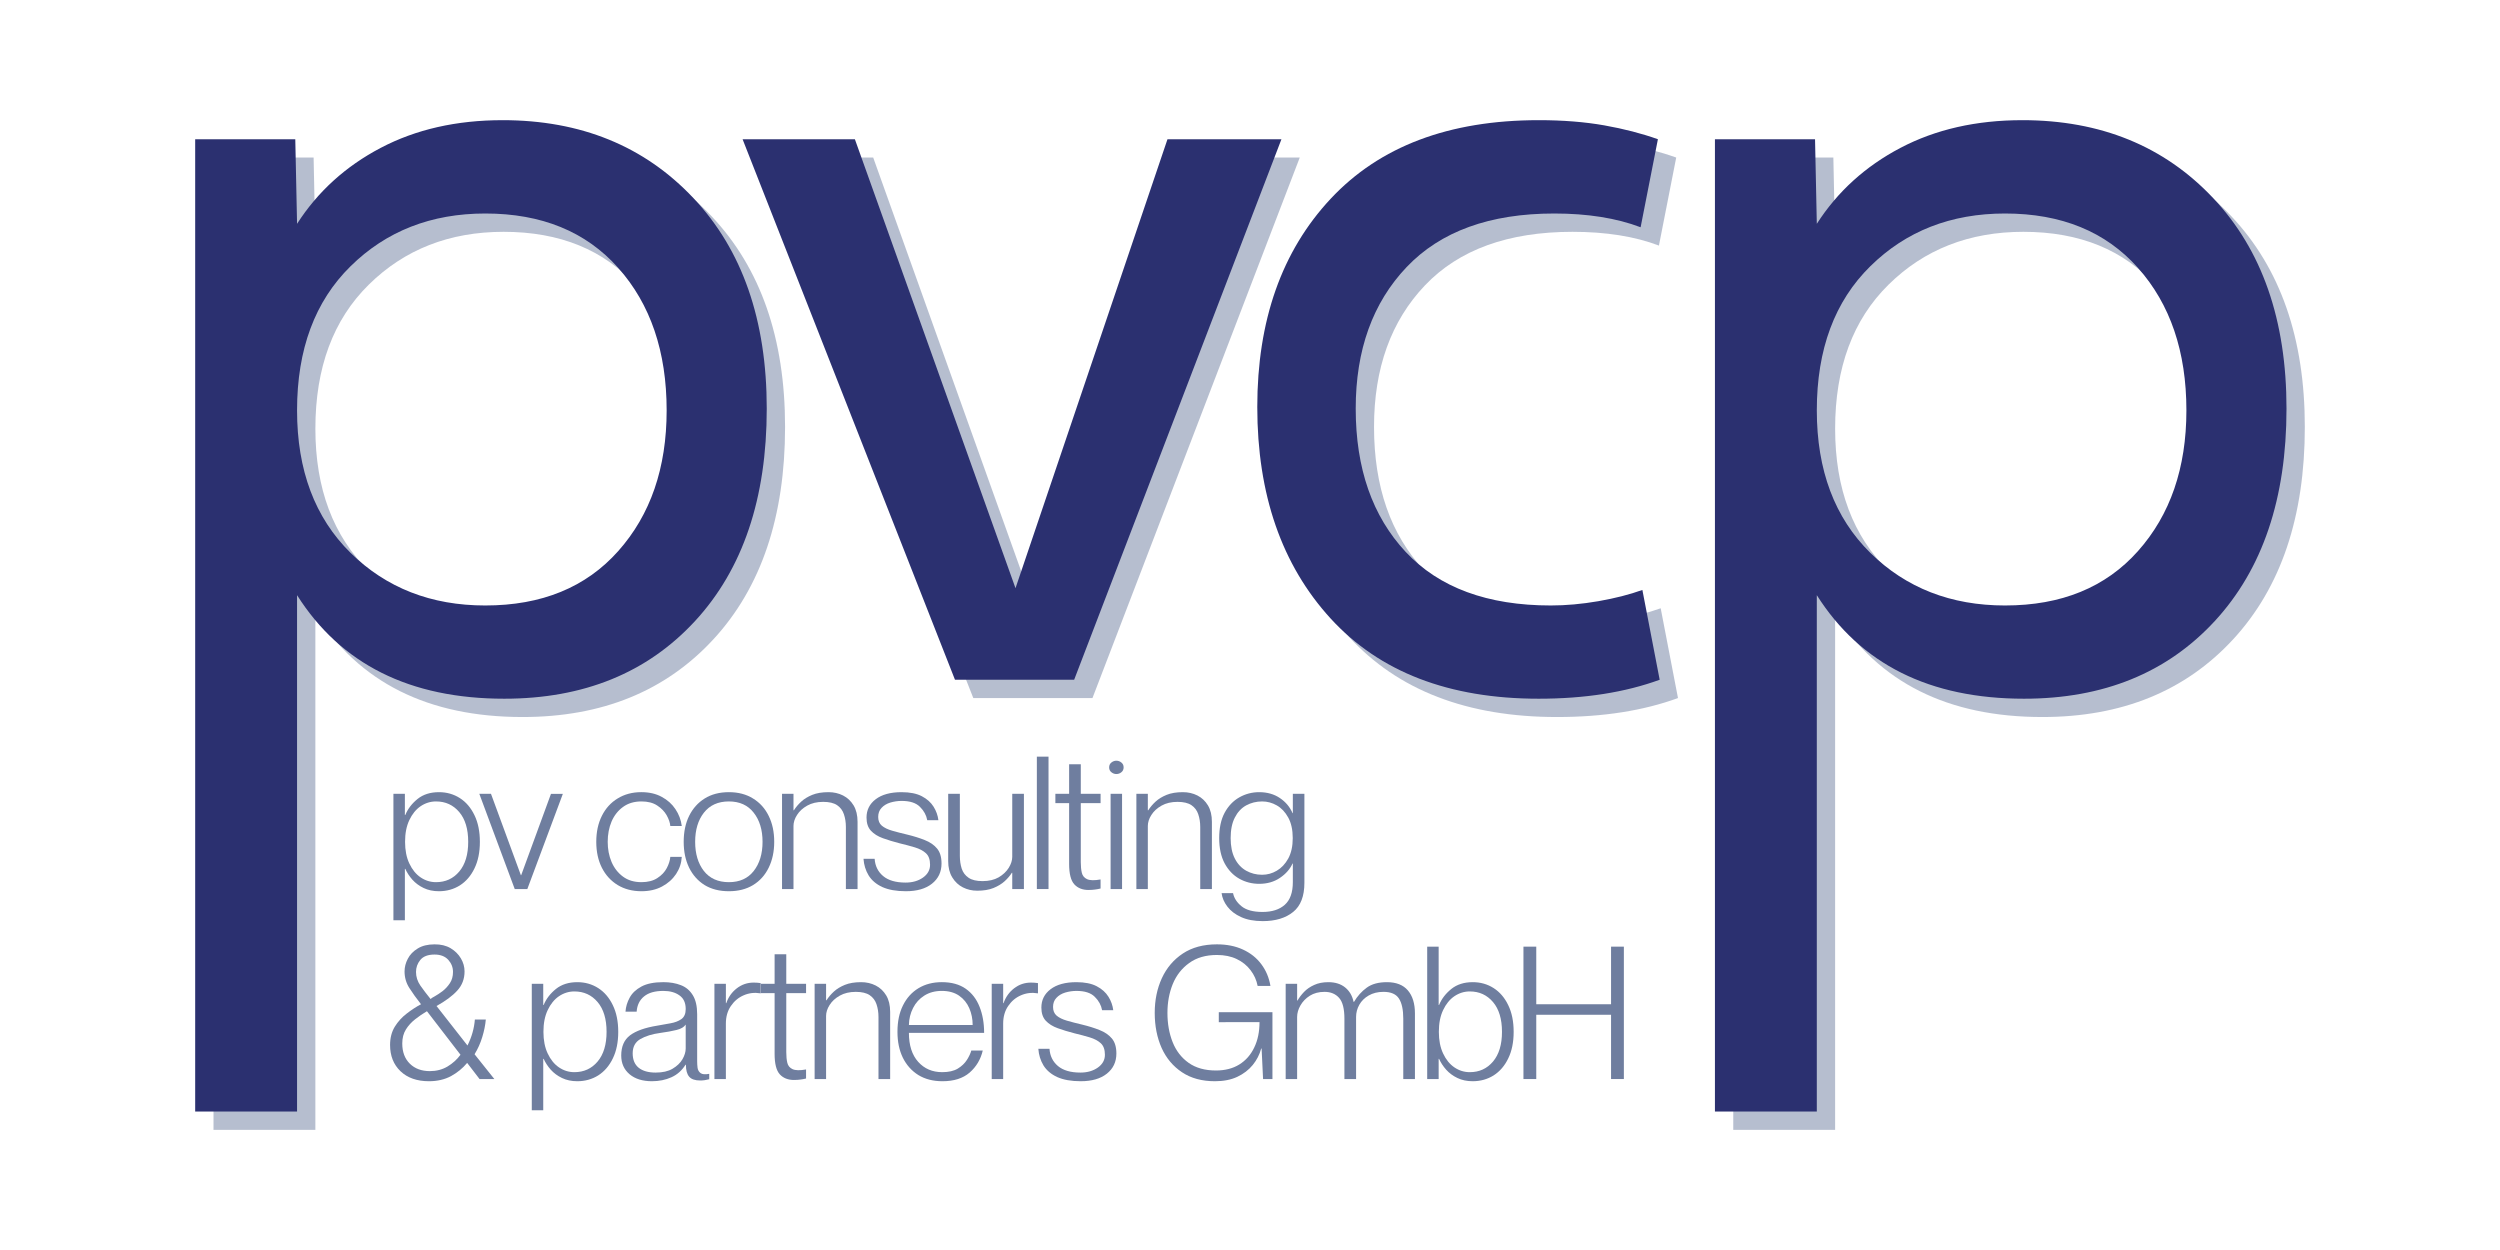
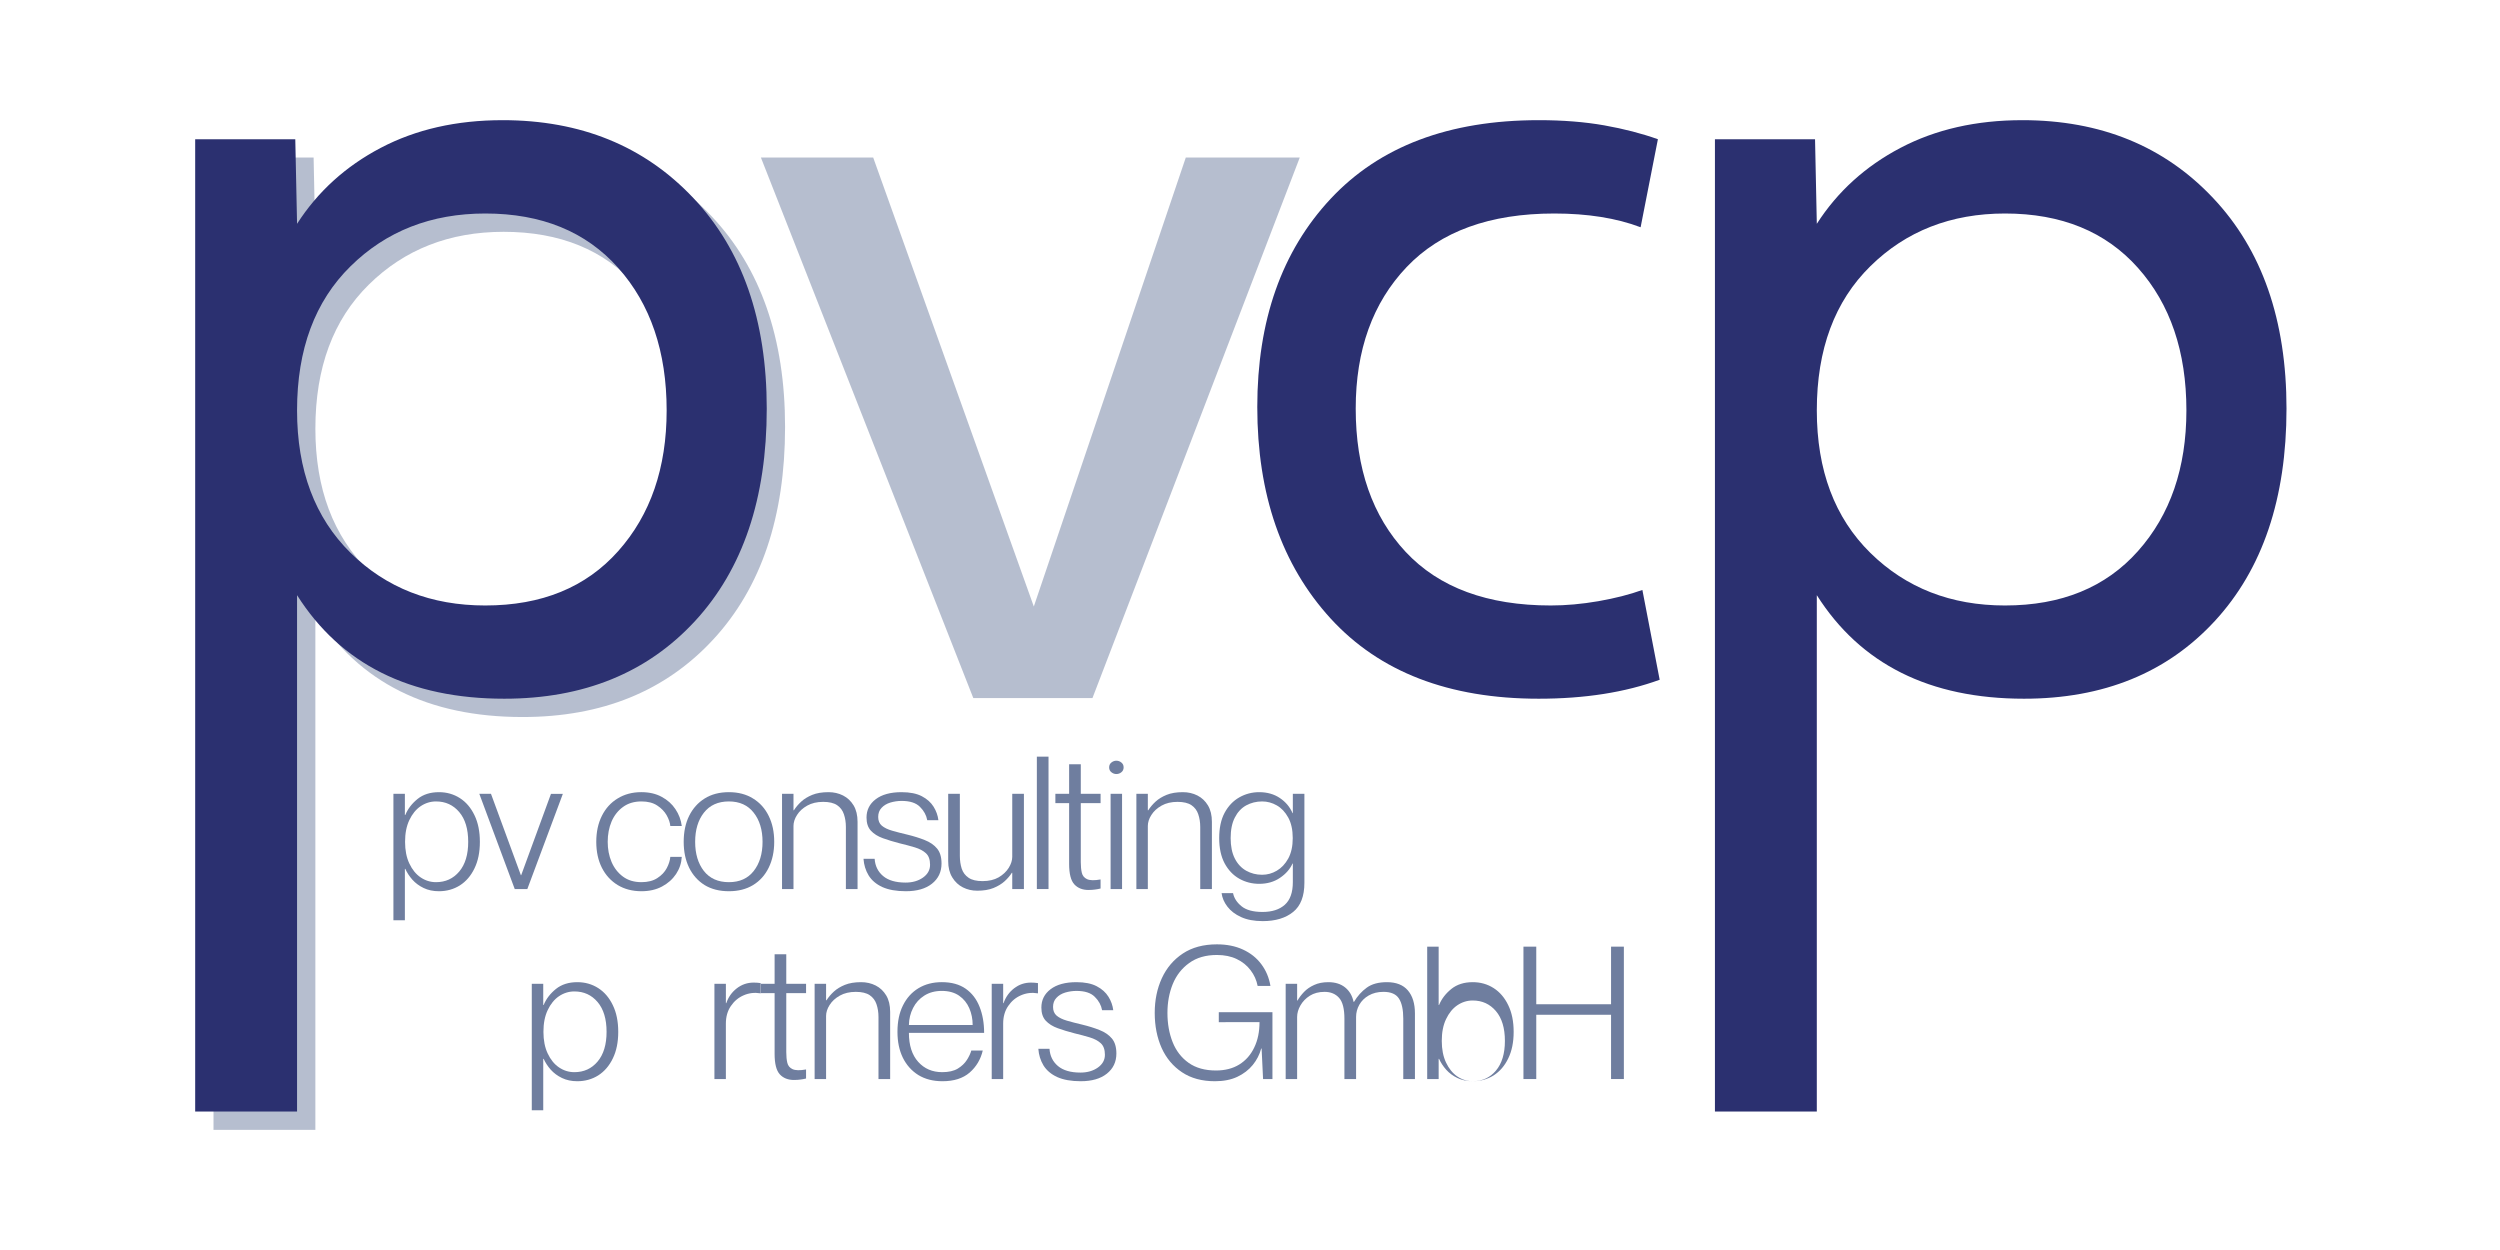
<svg xmlns="http://www.w3.org/2000/svg" xmlns:ns1="http://sodipodi.sourceforge.net/DTD/sodipodi-0.dtd" xmlns:ns2="http://www.inkscape.org/namespaces/inkscape" width="500" zoomAndPan="magnify" viewBox="0 0 375 187.5" height="250" preserveAspectRatio="xMidYMid" version="1.0" id="svg298" ns1:docname="Logo Weiß - 250x500.svg" ns2:version="1.2.2 (732a01da63, 2022-12-09)" ns2:export-filename="Logo Weiß - 250x500.png" ns2:export-xdpi="96" ns2:export-ydpi="96">
  <ns1:namedview id="namedview300" pagecolor="#ffffff" bordercolor="#000000" borderopacity="0.25" ns2:showpageshadow="2" ns2:pageopacity="0.0" ns2:pagecheckerboard="0" ns2:deskcolor="#d1d1d1" showgrid="false" ns2:zoom="2.106" ns2:cx="241.69041" ns2:cy="238.60399" ns2:window-width="1278" ns2:window-height="1360" ns2:window-x="1273" ns2:window-y="0" ns2:window-maximized="0" ns2:current-layer="svg298" />
  <defs id="defs4">
    <g id="g2" />
  </defs>
  <g fill="#6f7e9f" fill-opacity="1" id="g94">
    <g transform="translate(88.494,224.561)" id="g92">
      <g id="g90" />
    </g>
  </g>
  <g fill="#6f7e9f" fill-opacity="1" id="g180">
    <g transform="translate(201.023,224.561)" id="g178">
      <g id="g176" />
    </g>
  </g>
  <g fill="#6f7e9f" fill-opacity="1" id="g194">
    <g transform="translate(78.103,253.061)" id="g192">
      <g id="g190" />
    </g>
  </g>
  <g fill="#6f7e9f" fill-opacity="1" id="g264">
    <g transform="translate(172.015,253.061)" id="g262">
      <g id="g260" />
    </g>
  </g>
  <g id="g850" transform="translate(-4.839,6.295)">
    <g id="g715">
      <g fill="#6f7e9f" fill-opacity="0.502" id="g16" transform="translate(0,-97.5)">
        <g transform="translate(21.833,195.915)" id="g14">
          <g id="g12">
            <path d="m 61.141,-83.938 c 11.738,0 21.273,3.891 28.609,11.672 7.344,7.773 11.016,18.305 11.016,31.594 0,13.469 -3.586,24.09 -10.75,31.859 C 82.848,-1.039 73.305,2.844 61.391,2.844 47.234,2.844 36.875,-2.332 30.312,-12.688 V 64.766 H 15.031 v -145.844 h 15.016 l 0.266,12.688 c 3.102,-4.832 7.285,-8.629 12.547,-11.391 5.27,-2.77 11.363,-4.156 18.281,-4.156 z m -2.594,72.797 c 8.457,0 15.102,-2.719 19.938,-8.156 4.844,-5.438 7.266,-12.473 7.266,-21.109 0,-8.812 -2.422,-15.938 -7.266,-21.375 -4.836,-5.438 -11.48,-8.156 -19.938,-8.156 -8.117,0 -14.852,2.637 -20.203,7.906 -5.355,5.262 -8.031,12.469 -8.031,21.625 0,8.98 2.676,16.105 8.031,21.375 5.352,5.262 12.086,7.891 20.203,7.891 z m 0,0" id="path10" />
          </g>
        </g>
      </g>
      <g fill="#6f7e9f" fill-opacity="0.502" id="g24" transform="translate(0,-97.5)">
        <g transform="translate(115.35,195.915)" id="g22">
          <g id="g20">
            <path d="m 44.562,-13.734 22.797,-67.344 h 17.094 L 53.359,0 h -17.875 L 3.625,-81.078 h 16.844 z m 0,0" id="path18" />
          </g>
        </g>
      </g>
      <g fill="#6f7e9f" fill-opacity="0.502" id="g32" transform="translate(0,-97.5)">
        <g transform="translate(189.178,195.915)" id="g30">
          <g id="g28">
-             <path d="M 49.219,2.844 C 35.75,2.844 25.344,-1.164 18,-9.188 10.664,-17.219 7,-27.797 7,-40.922 c 0,-12.957 3.664,-23.363 11,-31.219 7.344,-7.863 17.75,-11.797 31.219,-11.797 3.625,0 6.906,0.262 9.844,0.781 2.938,0.523 5.613,1.215 8.031,2.078 L 64.5,-67.875 c -3.625,-1.375 -7.945,-2.062 -12.953,-2.062 -9.668,0 -17.047,2.68 -22.141,8.031 -5.094,5.355 -7.641,12.434 -7.641,21.234 0,8.98 2.5,16.148 7.5,21.5 5.008,5.355 12.266,8.031 21.766,8.031 2.25,0 4.625,-0.211 7.125,-0.641 2.5,-0.438 4.703,-1 6.609,-1.688 L 67.359,0 C 62.172,1.895 56.125,2.844 49.219,2.844 Z m 0,0" id="path26" />
-           </g>
+             </g>
        </g>
      </g>
      <g fill="#6f7e9f" fill-opacity="0.502" id="g40" transform="translate(0,-97.5)">
        <g transform="translate(249.796,195.915)" id="g38">
          <g id="g36">
-             <path d="m 61.141,-83.938 c 11.738,0 21.273,3.891 28.609,11.672 7.344,7.773 11.016,18.305 11.016,31.594 0,13.469 -3.586,24.09 -10.75,31.859 C 82.848,-1.039 73.305,2.844 61.391,2.844 47.234,2.844 36.875,-2.332 30.312,-12.688 V 64.766 H 15.031 v -145.844 h 15.016 l 0.266,12.688 c 3.102,-4.832 7.285,-8.629 12.547,-11.391 5.27,-2.77 11.363,-4.156 18.281,-4.156 z m -2.594,72.797 c 8.457,0 15.102,-2.719 19.938,-8.156 4.844,-5.438 7.266,-12.473 7.266,-21.109 0,-8.812 -2.422,-15.938 -7.266,-21.375 -4.836,-5.438 -11.48,-8.156 -19.938,-8.156 -8.117,0 -14.852,2.637 -20.203,7.906 -5.355,5.262 -8.031,12.469 -8.031,21.625 0,8.98 2.676,16.105 8.031,21.375 5.352,5.262 12.086,7.891 20.203,7.891 z m 0,0" id="path34" />
-           </g>
+             </g>
        </g>
      </g>
      <g fill="#2b3070" fill-opacity="1" id="g48" transform="translate(0,-97.5)">
        <g transform="translate(19.085,193.168)" id="g46">
          <g id="g44">
            <path d="m 61.141,-83.938 c 11.738,0 21.273,3.891 28.609,11.672 7.344,7.773 11.016,18.305 11.016,31.594 0,13.469 -3.586,24.09 -10.75,31.859 C 82.848,-1.039 73.305,2.844 61.391,2.844 47.234,2.844 36.875,-2.332 30.312,-12.688 V 64.766 H 15.031 v -145.844 h 15.016 l 0.266,12.688 c 3.102,-4.832 7.285,-8.629 12.547,-11.391 5.27,-2.77 11.363,-4.156 18.281,-4.156 z m -2.594,72.797 c 8.457,0 15.102,-2.719 19.938,-8.156 4.844,-5.438 7.266,-12.473 7.266,-21.109 0,-8.812 -2.422,-15.938 -7.266,-21.375 -4.836,-5.438 -11.48,-8.156 -19.938,-8.156 -8.117,0 -14.852,2.637 -20.203,7.906 -5.355,5.262 -8.031,12.469 -8.031,21.625 0,8.98 2.676,16.105 8.031,21.375 5.352,5.262 12.086,7.891 20.203,7.891 z m 0,0" id="path42" />
          </g>
        </g>
      </g>
      <g fill="#2b3070" fill-opacity="1" id="g56" transform="translate(0,-97.5)">
        <g transform="translate(112.602,193.168)" id="g54">
          <g id="g52">
-             <path d="m 44.562,-13.734 22.797,-67.344 h 17.094 L 53.359,0 h -17.875 L 3.625,-81.078 h 16.844 z m 0,0" id="path50" />
-           </g>
+             </g>
        </g>
      </g>
      <g fill="#2b3070" fill-opacity="1" id="g64" transform="translate(0,-97.5)">
        <g transform="translate(186.431,193.168)" id="g62">
          <g id="g60">
            <path d="M 49.219,2.844 C 35.75,2.844 25.344,-1.164 18,-9.188 10.664,-17.219 7,-27.797 7,-40.922 c 0,-12.957 3.664,-23.363 11,-31.219 7.344,-7.863 17.75,-11.797 31.219,-11.797 3.625,0 6.906,0.262 9.844,0.781 2.938,0.523 5.613,1.215 8.031,2.078 L 64.5,-67.875 c -3.625,-1.375 -7.945,-2.062 -12.953,-2.062 -9.668,0 -17.047,2.68 -22.141,8.031 -5.094,5.355 -7.641,12.434 -7.641,21.234 0,8.98 2.5,16.148 7.5,21.5 5.008,5.355 12.266,8.031 21.766,8.031 2.25,0 4.625,-0.211 7.125,-0.641 2.5,-0.438 4.703,-1 6.609,-1.688 L 67.359,0 C 62.172,1.895 56.125,2.844 49.219,2.844 Z m 0,0" id="path58" />
          </g>
        </g>
      </g>
      <g fill="#2b3070" fill-opacity="1" id="g72" transform="translate(0,-97.5)">
        <g transform="translate(247.048,193.168)" id="g70">
          <g id="g68">
            <path d="m 61.141,-83.938 c 11.738,0 21.273,3.891 28.609,11.672 7.344,7.773 11.016,18.305 11.016,31.594 0,13.469 -3.586,24.09 -10.75,31.859 C 82.848,-1.039 73.305,2.844 61.391,2.844 47.234,2.844 36.875,-2.332 30.312,-12.688 V 64.766 H 15.031 v -145.844 h 15.016 l 0.266,12.688 c 3.102,-4.832 7.285,-8.629 12.547,-11.391 5.27,-2.77 11.363,-4.156 18.281,-4.156 z m -2.594,72.797 c 8.457,0 15.102,-2.719 19.938,-8.156 4.844,-5.438 7.266,-12.473 7.266,-21.109 0,-8.812 -2.422,-15.938 -7.266,-21.375 -4.836,-5.438 -11.48,-8.156 -19.938,-8.156 -8.117,0 -14.852,2.637 -20.203,7.906 -5.355,5.262 -8.031,12.469 -8.031,21.625 0,8.98 2.676,16.105 8.031,21.375 5.352,5.262 12.086,7.891 20.203,7.891 z m 0,0" id="path66" />
          </g>
        </g>
      </g>
      <g fill="#6f7e9f" fill-opacity="1" id="g80" transform="translate(0,-97.5)">
        <g transform="translate(62.46,224.561)" id="g78">
          <g id="g76">
            <path d="m 1.391,4.688 v -18.969 h 1.719 v 3.172 h 0.062 c 0.383,-0.926 1,-1.727 1.844,-2.406 0.844,-0.676 1.91,-1.016 3.203,-1.016 1.164,0 2.211,0.297 3.141,0.891 0.926,0.594 1.656,1.449 2.188,2.562 0.539,1.105 0.812,2.438 0.812,4 0,1.555 -0.273,2.883 -0.812,3.984 -0.531,1.105 -1.262,1.953 -2.188,2.547 -0.93,0.582 -1.977,0.875 -3.141,0.875 -0.867,0 -1.633,-0.164 -2.297,-0.484 -0.668,-0.32 -1.23,-0.738 -1.688,-1.25 -0.449,-0.508 -0.805,-1.051 -1.062,-1.625 h -0.062 V 4.688 Z M 7.781,-1.031 c 1.426,0 2.586,-0.531 3.484,-1.594 0.895,-1.062 1.344,-2.547 1.344,-4.453 0,-1.926 -0.449,-3.414 -1.344,-4.469 -0.898,-1.062 -2.059,-1.594 -3.484,-1.594 -0.836,0 -1.605,0.242 -2.312,0.719 -0.699,0.48 -1.262,1.172 -1.688,2.078 -0.43,0.898 -0.641,1.984 -0.641,3.266 0,1.262 0.211,2.344 0.641,3.25 0.426,0.906 0.988,1.602 1.688,2.078 0.707,0.48 1.477,0.719 2.312,0.719 z m 0,0" id="path74" />
          </g>
        </g>
      </g>
      <g fill="#6f7e9f" fill-opacity="1" id="g88" transform="translate(0,-97.5)">
        <g transform="translate(76.658,224.561)" id="g86">
          <g id="g84">
            <path d="m 5.391,0 -5.312,-14.281 h 1.75 L 6.312,-2.078 h 0.047 l 4.469,-12.203 h 1.781 L 7.281,0 Z m 0,0" id="path82" />
          </g>
        </g>
      </g>
      <g fill="#6f7e9f" fill-opacity="1" id="g102" transform="translate(0,-97.5)">
        <g transform="translate(93.607,224.561)" id="g100">
          <g id="g98">
            <path d="m 7.453,0.328 c -1.355,0 -2.543,-0.309 -3.562,-0.922 -1.023,-0.625 -1.812,-1.488 -2.375,-2.594 -0.562,-1.113 -0.844,-2.41 -0.844,-3.891 0,-1.488 0.281,-2.789 0.844,-3.906 0.562,-1.125 1.352,-1.992 2.375,-2.609 1.02,-0.625 2.195,-0.938 3.531,-0.938 1.188,0 2.207,0.234 3.062,0.703 0.863,0.461 1.551,1.074 2.062,1.844 0.52,0.773 0.836,1.617 0.953,2.531 h -1.719 c -0.043,-0.5 -0.227,-1.035 -0.547,-1.609 -0.324,-0.57 -0.797,-1.062 -1.422,-1.469 -0.617,-0.406 -1.402,-0.609 -2.359,-0.609 -1.094,0 -2.016,0.277 -2.766,0.828 -0.75,0.543 -1.324,1.273 -1.719,2.188 -0.387,0.918 -0.578,1.934 -0.578,3.047 0,1.094 0.191,2.102 0.578,3.016 0.395,0.918 0.969,1.652 1.719,2.203 0.75,0.555 1.672,0.828 2.766,0.828 0.957,0 1.75,-0.203 2.375,-0.609 0.633,-0.406 1.109,-0.906 1.422,-1.5 0.312,-0.594 0.488,-1.156 0.531,-1.688 H 13.5 C 13.445,-3.891 13.16,-3.031 12.641,-2.25 12.117,-1.469 11.414,-0.844 10.531,-0.375 9.645,0.094 8.617,0.328 7.453,0.328 Z m 0,0" id="path96" />
          </g>
        </g>
      </g>
      <g fill="#6f7e9f" fill-opacity="1" id="g110" transform="translate(0,-97.5)">
        <g transform="translate(106.721,224.561)" id="g108">
          <g id="g106">
            <path d="m 7.453,0.328 c -1.418,0 -2.633,-0.309 -3.641,-0.922 -1,-0.625 -1.777,-1.492 -2.328,-2.609 -0.543,-1.125 -0.812,-2.414 -0.812,-3.875 0,-1.488 0.27,-2.785 0.812,-3.891 0.551,-1.113 1.328,-1.984 2.328,-2.609 1.008,-0.633 2.223,-0.953 3.641,-0.953 1.406,0 2.613,0.32 3.625,0.953 1.02,0.625 1.801,1.496 2.344,2.609 0.551,1.105 0.828,2.402 0.828,3.891 0,1.461 -0.277,2.75 -0.828,3.875 -0.543,1.117 -1.324,1.984 -2.344,2.609 -1.012,0.613 -2.219,0.922 -3.625,0.922 z m 0,-1.359 c 1.602,0 2.844,-0.555 3.719,-1.672 0.883,-1.125 1.328,-2.582 1.328,-4.375 0,-1.801 -0.445,-3.258 -1.328,-4.375 -0.875,-1.125 -2.117,-1.688 -3.719,-1.688 -1.617,0 -2.867,0.562 -3.75,1.688 -0.875,1.117 -1.312,2.574 -1.312,4.375 0,1.793 0.438,3.25 1.312,4.375 0.883,1.117 2.133,1.672 3.75,1.672 z m 0,0" id="path104" />
          </g>
        </g>
      </g>
      <g fill="#6f7e9f" fill-opacity="1" id="g118" transform="translate(0,-97.5)">
        <g transform="translate(120.752,224.561)" id="g116">
          <g id="g114">
            <path d="m 1.391,0 v -14.281 h 1.719 v 2.469 h 0.062 c 0.289,-0.457 0.656,-0.891 1.094,-1.297 0.438,-0.406 0.988,-0.742 1.656,-1.016 0.664,-0.27 1.477,-0.406 2.438,-0.406 0.801,0 1.531,0.168 2.188,0.5 0.656,0.336 1.18,0.828 1.578,1.484 0.395,0.656 0.594,1.48 0.594,2.469 V 0 h -1.75 v -9.312 c 0,-0.695 -0.102,-1.332 -0.297,-1.906 -0.188,-0.57 -0.527,-1.023 -1.016,-1.359 -0.492,-0.332 -1.188,-0.5 -2.094,-0.5 -0.93,0 -1.727,0.188 -2.391,0.562 -0.668,0.375 -1.18,0.844 -1.531,1.406 -0.355,0.555 -0.531,1.105 -0.531,1.656 V 0 Z m 0,0" id="path112" />
          </g>
        </g>
      </g>
      <g fill="#6f7e9f" fill-opacity="1" id="g126" transform="translate(0,-97.5)">
        <g transform="translate(133.895,224.561)" id="g124">
          <g id="g122">
            <path d="m 6.828,0.328 c -1.43,0 -2.605,-0.211 -3.531,-0.625 -0.918,-0.426 -1.605,-1.008 -2.062,-1.75 C 0.785,-2.797 0.531,-3.625 0.469,-4.531 h 1.672 c 0.07,1.062 0.492,1.922 1.266,2.578 0.781,0.656 1.906,0.984 3.375,0.984 1.031,0 1.898,-0.25 2.609,-0.75 0.707,-0.5 1.062,-1.141 1.062,-1.922 0,-0.781 -0.211,-1.359 -0.625,-1.734 C 9.422,-5.75 8.867,-6.039 8.172,-6.25 7.484,-6.457 6.723,-6.66 5.891,-6.859 4.961,-7.098 4.125,-7.352 3.375,-7.625 2.625,-7.895 2.023,-8.27 1.578,-8.75 c -0.438,-0.477 -0.656,-1.133 -0.656,-1.969 0,-1.133 0.457,-2.051 1.375,-2.75 0.926,-0.707 2.219,-1.062 3.875,-1.062 1.258,0 2.273,0.203 3.047,0.609 0.781,0.406 1.367,0.934 1.766,1.578 0.395,0.637 0.633,1.309 0.719,2.016 H 10.031 c -0.137,-0.75 -0.5,-1.414 -1.094,-2 -0.586,-0.594 -1.5,-0.891 -2.75,-0.891 -0.586,0 -1.152,0.086 -1.703,0.25 -0.543,0.168 -0.98,0.434 -1.312,0.797 -0.336,0.355 -0.5,0.809 -0.5,1.359 0,0.562 0.18,1 0.547,1.312 0.375,0.312 0.891,0.562 1.547,0.75 0.656,0.188 1.398,0.383 2.234,0.578 1,0.242 1.883,0.516 2.656,0.828 0.781,0.305 1.395,0.727 1.844,1.266 0.445,0.531 0.672,1.281 0.672,2.25 0,1.262 -0.48,2.273 -1.438,3.031 -0.949,0.75 -2.25,1.125 -3.906,1.125 z m 0,0" id="path120" />
          </g>
        </g>
      </g>
      <g fill="#6f7e9f" fill-opacity="1" id="g134" transform="translate(0,-97.5)">
        <g transform="translate(145.786,224.561)" id="g132">
          <g id="g130">
            <path d="m 5.641,0.25 c -0.781,0 -1.5,-0.168 -2.156,-0.5 -0.656,-0.332 -1.188,-0.832 -1.594,-1.5 C 1.484,-2.414 1.281,-3.227 1.281,-4.188 v -10.094 h 1.75 v 9.312 c 0,0.699 0.094,1.34 0.281,1.922 0.195,0.574 0.539,1.027 1.031,1.359 0.488,0.336 1.188,0.5 2.094,0.5 0.945,0 1.75,-0.188 2.406,-0.562 0.656,-0.383 1.16,-0.859 1.516,-1.422 0.352,-0.57 0.531,-1.125 0.531,-1.656 v -9.453 h 1.75 V 0 h -1.75 v -2.438 h -0.062 C 10.555,-2 10.195,-1.578 9.75,-1.172 9.301,-0.766 8.742,-0.426 8.078,-0.156 7.41,0.113 6.598,0.25 5.641,0.25 Z m 0,0" id="path128" />
          </g>
        </g>
      </g>
      <g fill="#6f7e9f" fill-opacity="1" id="g142" transform="translate(0,-97.5)">
        <g transform="translate(158.929,224.561)" id="g140">
          <g id="g138">
            <path d="m 1.438,0 v -19.859 h 1.75 V 0 Z m 0,0" id="path136" />
          </g>
        </g>
      </g>
      <g fill="#6f7e9f" fill-opacity="1" id="g150" transform="translate(0,-97.5)">
        <g transform="translate(162.707,224.561)" id="g148">
          <g id="g146">
            <path d="m 5.422,0.141 c -0.906,0 -1.621,-0.281 -2.141,-0.844 C 2.758,-1.273 2.5,-2.301 2.5,-3.781 v -9.109 H 0.438 V -14.281 H 2.5 v -4.438 h 1.75 v 4.438 h 2.969 v 1.391 H 4.25 v 8.859 c 0,0.617 0.051,1.148 0.156,1.594 0.102,0.438 0.363,0.758 0.781,0.953 0.426,0.199 1.102,0.215 2.031,0.047 v 1.359 c -0.293,0.074 -0.574,0.125 -0.844,0.156 -0.273,0.039 -0.59,0.062 -0.953,0.062 z m 0,0" id="path144" />
          </g>
        </g>
      </g>
      <g fill="#6f7e9f" fill-opacity="1" id="g158" transform="translate(0,-97.5)">
        <g transform="translate(169.82,224.561)" id="g156">
          <g id="g154">
            <path d="m 2.469,-17.25 c -0.262,0 -0.508,-0.086 -0.734,-0.266 -0.23,-0.176 -0.344,-0.422 -0.344,-0.734 0,-0.312 0.113,-0.555 0.344,-0.734 C 1.961,-19.16 2.207,-19.25 2.469,-19.25 c 0.281,0 0.531,0.09 0.75,0.266 0.227,0.18 0.344,0.422 0.344,0.734 0,0.312 -0.117,0.559 -0.344,0.734 C 3,-17.336 2.75,-17.25 2.469,-17.25 Z M 1.609,0 v -14.281 h 1.719 V 0 Z m 0,0" id="path152" />
          </g>
        </g>
      </g>
      <g fill="#6f7e9f" fill-opacity="1" id="g166" transform="translate(0,-97.5)">
        <g transform="translate(173.904,224.561)" id="g164">
          <g id="g162">
            <path d="m 1.391,0 v -14.281 h 1.719 v 2.469 h 0.062 c 0.289,-0.457 0.656,-0.891 1.094,-1.297 0.438,-0.406 0.988,-0.742 1.656,-1.016 0.664,-0.27 1.477,-0.406 2.438,-0.406 0.801,0 1.531,0.168 2.188,0.5 0.656,0.336 1.18,0.828 1.578,1.484 0.395,0.656 0.594,1.48 0.594,2.469 V 0 h -1.75 v -9.312 c 0,-0.695 -0.102,-1.332 -0.297,-1.906 -0.188,-0.57 -0.527,-1.023 -1.016,-1.359 -0.492,-0.332 -1.188,-0.5 -2.094,-0.5 -0.93,0 -1.727,0.188 -2.391,0.562 -0.668,0.375 -1.18,0.844 -1.531,1.406 -0.355,0.555 -0.531,1.105 -0.531,1.656 V 0 Z m 0,0" id="path160" />
          </g>
        </g>
      </g>
      <g fill="#6f7e9f" fill-opacity="1" id="g174" transform="translate(0,-97.5)">
        <g transform="translate(187.046,224.561)" id="g172">
          <g id="g170">
            <path d="m 7.203,4.812 c -1.281,0 -2.367,-0.203 -3.25,-0.609 C 3.078,3.805 2.395,3.285 1.906,2.641 1.414,2.004 1.125,1.328 1.031,0.609 H 2.75 c 0.145,0.738 0.566,1.395 1.266,1.969 0.695,0.57 1.75,0.859 3.156,0.859 1.426,0 2.539,-0.359 3.344,-1.078 0.801,-0.719 1.203,-1.852 1.203,-3.391 v -2.797 h -0.047 c -0.375,0.844 -1.008,1.562 -1.891,2.156 -0.875,0.594 -1.914,0.891 -3.109,0.891 -1.074,0 -2.07,-0.254 -2.984,-0.766 -0.918,-0.52 -1.652,-1.289 -2.203,-2.312 -0.543,-1.02 -0.812,-2.281 -0.812,-3.781 0,-1.52 0.27,-2.785 0.812,-3.797 0.551,-1.02 1.285,-1.789 2.203,-2.312 0.914,-0.52 1.91,-0.781 2.984,-0.781 1.195,0 2.227,0.293 3.094,0.875 0.875,0.586 1.508,1.34 1.906,2.266 h 0.047 v -2.891 h 1.734 V -0.938 c 0,2.008 -0.562,3.469 -1.688,4.375 -1.125,0.914 -2.648,1.375 -4.562,1.375 z m -0.094,-6.953 c 0.781,0 1.516,-0.203 2.203,-0.609 0.695,-0.406 1.27,-1.016 1.719,-1.828 0.445,-0.82 0.672,-1.844 0.672,-3.062 0,-1.238 -0.227,-2.266 -0.672,-3.078 -0.449,-0.82 -1.023,-1.43 -1.719,-1.828 -0.688,-0.395 -1.422,-0.594 -2.203,-0.594 -0.867,0 -1.664,0.199 -2.391,0.594 -0.719,0.398 -1.289,1.008 -1.703,1.828 -0.418,0.812 -0.625,1.84 -0.625,3.078 0,1.219 0.207,2.242 0.625,3.062 C 3.43,-3.766 4,-3.156 4.719,-2.75 c 0.727,0.406 1.523,0.609 2.391,0.609 z m 0,0" id="path168" />
          </g>
        </g>
      </g>
      <g fill="#6f7e9f" fill-opacity="1" id="g188" transform="translate(0,-97.5)">
        <g transform="translate(62.46,253.061)" id="g186">
          <g id="g184">
-             <path d="m 6.719,0.328 c -1.793,0 -3.215,-0.5 -4.266,-1.5 -1.043,-1 -1.562,-2.312 -1.562,-3.938 0,-1.051 0.234,-1.961 0.703,-2.734 0.477,-0.77 1.07,-1.426 1.781,-1.969 0.707,-0.551 1.426,-1.02 2.156,-1.406 -0.688,-0.875 -1.273,-1.688 -1.75,-2.438 -0.48,-0.75 -0.719,-1.578 -0.719,-2.484 0,-0.645 0.16,-1.273 0.484,-1.891 0.32,-0.625 0.816,-1.141 1.484,-1.547 0.664,-0.414 1.508,-0.625 2.531,-0.625 0.938,-0.008 1.738,0.184 2.406,0.578 0.664,0.398 1.18,0.906 1.547,1.531 0.363,0.617 0.547,1.266 0.547,1.953 0,1.125 -0.367,2.086 -1.094,2.875 -0.719,0.793 -1.758,1.562 -3.109,2.312 L 12.5,-5.031 c 0.633,-1.258 1.004,-2.555 1.109,-3.891 H 15.25 c -0.074,0.836 -0.25,1.711 -0.531,2.625 -0.273,0.906 -0.656,1.766 -1.156,2.578 L 16.531,0 H 14.312 L 12.453,-2.422 C 11.785,-1.617 10.977,-0.957 10.031,-0.438 9.082,0.07 7.977,0.328 6.719,0.328 Z M 6.969,-12 c 0.07,-0.094 0.285,-0.234 0.641,-0.422 0.352,-0.195 0.738,-0.453 1.156,-0.766 0.414,-0.32 0.781,-0.719 1.094,-1.188 0.312,-0.469 0.469,-1.031 0.469,-1.688 0,-0.695 -0.242,-1.305 -0.719,-1.828 -0.48,-0.52 -1.164,-0.781 -2.047,-0.781 -0.992,0 -1.703,0.273 -2.141,0.812 -0.43,0.531 -0.641,1.133 -0.641,1.797 0,0.73 0.219,1.414 0.656,2.047 0.445,0.637 0.957,1.309 1.531,2.016 z M 6.859,-1.188 c 0.977,0 1.859,-0.227 2.641,-0.688 0.781,-0.469 1.43,-1.055 1.953,-1.766 l -5.031,-6.531 C 5.805,-9.816 5.219,-9.414 4.656,-8.969 4.094,-8.531 3.629,-8.02 3.266,-7.438 2.898,-6.852 2.719,-6.148 2.719,-5.328 c 0,1.273 0.379,2.281 1.141,3.031 0.758,0.742 1.758,1.109 3,1.109 z m 0,0" id="path182" />
-           </g>
+             </g>
        </g>
      </g>
      <g fill="#6f7e9f" fill-opacity="1" id="g202" transform="translate(0,-97.5)">
        <g transform="translate(83.215,253.061)" id="g200">
          <g id="g198">
            <path d="m 1.391,4.688 v -18.969 h 1.719 v 3.172 h 0.062 c 0.383,-0.926 1,-1.727 1.844,-2.406 0.844,-0.676 1.91,-1.016 3.203,-1.016 1.164,0 2.211,0.297 3.141,0.891 0.926,0.594 1.656,1.449 2.188,2.562 0.539,1.105 0.812,2.438 0.812,4 0,1.555 -0.273,2.883 -0.812,3.984 -0.531,1.105 -1.262,1.953 -2.188,2.547 -0.93,0.582 -1.977,0.875 -3.141,0.875 -0.867,0 -1.633,-0.164 -2.297,-0.484 -0.668,-0.32 -1.23,-0.738 -1.688,-1.25 -0.449,-0.508 -0.805,-1.051 -1.062,-1.625 h -0.062 V 4.688 Z M 7.781,-1.031 c 1.426,0 2.586,-0.531 3.484,-1.594 0.895,-1.062 1.344,-2.547 1.344,-4.453 0,-1.926 -0.449,-3.414 -1.344,-4.469 -0.898,-1.062 -2.059,-1.594 -3.484,-1.594 -0.836,0 -1.605,0.242 -2.312,0.719 -0.699,0.48 -1.262,1.172 -1.688,2.078 -0.43,0.898 -0.641,1.984 -0.641,3.266 0,1.262 0.211,2.344 0.641,3.25 0.426,0.906 0.988,1.602 1.688,2.078 0.707,0.48 1.477,0.719 2.312,0.719 z m 0,0" id="path196" />
          </g>
        </g>
      </g>
      <g fill="#6f7e9f" fill-opacity="1" id="g210" transform="translate(0,-97.5)">
        <g transform="translate(97.413,253.061)" id="g208">
          <g id="g206">
-             <path d="m 5.219,0.328 c -1.406,0 -2.527,-0.348 -3.359,-1.047 -0.836,-0.707 -1.25,-1.645 -1.25,-2.812 0,-1.352 0.441,-2.363 1.328,-3.031 C 2.832,-7.227 4.176,-7.707 5.969,-8 c 0.688,-0.133 1.359,-0.254 2.016,-0.359 0.656,-0.113 1.203,-0.32 1.641,-0.625 0.438,-0.312 0.656,-0.816 0.656,-1.516 0,-0.926 -0.312,-1.609 -0.938,-2.047 -0.617,-0.445 -1.418,-0.672 -2.406,-0.672 -1.273,0 -2.242,0.277 -2.906,0.828 -0.668,0.543 -1.039,1.305 -1.109,2.281 H 1.25 c 0.051,-0.727 0.258,-1.426 0.625,-2.094 0.363,-0.676 0.953,-1.234 1.766,-1.672 0.812,-0.438 1.91,-0.656 3.297,-0.656 0.988,0 1.863,0.152 2.625,0.453 0.758,0.293 1.352,0.793 1.781,1.5 C 11.781,-11.879 12,-10.926 12,-9.719 v 7.047 c 0,0.336 0.02,0.668 0.062,1 0.051,0.336 0.203,0.594 0.453,0.781 0.25,0.188 0.68,0.227 1.297,0.109 v 0.812 c -0.469,0.125 -0.918,0.188 -1.344,0.188 -0.793,0 -1.352,-0.195 -1.672,-0.578 C 10.473,-0.742 10.312,-1.336 10.312,-2.141 H 10.25 c -0.531,0.855 -1.234,1.48 -2.109,1.875 -0.875,0.395 -1.852,0.594 -2.922,0.594 z m 0.562,-1.297 c 1.031,0 1.875,-0.191 2.531,-0.578 0.664,-0.395 1.16,-0.867 1.484,-1.422 0.32,-0.562 0.484,-1.098 0.484,-1.609 v -3.594 c -0.242,0.375 -0.699,0.648 -1.375,0.812 C 8.227,-7.191 7.426,-7.047 6.5,-6.922 5.258,-6.754 4.254,-6.445 3.484,-6 c -0.773,0.449 -1.156,1.164 -1.156,2.141 0,0.961 0.301,1.684 0.906,2.172 0.602,0.48 1.453,0.719 2.547,0.719 z m 0,0" id="path204" />
-           </g>
+             </g>
        </g>
      </g>
      <g fill="#6f7e9f" fill-opacity="1" id="g218" transform="translate(0,-97.5)">
        <g transform="translate(110.611,253.061)" id="g216">
          <g id="g214">
            <path d="m 1.391,0 v -14.281 h 1.719 v 2.891 h 0.062 c 0.312,-0.906 0.836,-1.645 1.578,-2.219 0.738,-0.57 1.582,-0.859 2.531,-0.859 0.363,0 0.711,0.027 1.047,0.078 v 1.531 H 8.281 c -0.875,-0.145 -1.711,-0.047 -2.5,0.297 -0.781,0.336 -1.422,0.871 -1.922,1.609 -0.5,0.73 -0.75,1.609 -0.75,2.641 V 0 Z m 0,0" id="path212" />
          </g>
        </g>
      </g>
      <g fill="#6f7e9f" fill-opacity="1" id="g226" transform="translate(0,-97.5)">
        <g transform="translate(118.53,253.061)" id="g224">
          <g id="g222">
            <path d="m 5.422,0.141 c -0.906,0 -1.621,-0.281 -2.141,-0.844 C 2.758,-1.273 2.5,-2.301 2.5,-3.781 v -9.109 H 0.438 V -14.281 H 2.5 v -4.438 h 1.75 v 4.438 h 2.969 v 1.391 H 4.25 v 8.859 c 0,0.617 0.051,1.148 0.156,1.594 0.102,0.438 0.363,0.758 0.781,0.953 0.426,0.199 1.102,0.215 2.031,0.047 v 1.359 c -0.293,0.074 -0.574,0.125 -0.844,0.156 -0.273,0.039 -0.59,0.062 -0.953,0.062 z m 0,0" id="path220" />
          </g>
        </g>
      </g>
      <g fill="#6f7e9f" fill-opacity="1" id="g234" transform="translate(0,-97.5)">
        <g transform="translate(125.642,253.061)" id="g232">
          <g id="g230">
            <path d="m 1.391,0 v -14.281 h 1.719 v 2.469 h 0.062 c 0.289,-0.457 0.656,-0.891 1.094,-1.297 0.438,-0.406 0.988,-0.742 1.656,-1.016 0.664,-0.27 1.477,-0.406 2.438,-0.406 0.801,0 1.531,0.168 2.188,0.5 0.656,0.336 1.18,0.828 1.578,1.484 0.395,0.656 0.594,1.48 0.594,2.469 V 0 h -1.75 v -9.312 c 0,-0.695 -0.102,-1.332 -0.297,-1.906 -0.188,-0.57 -0.527,-1.023 -1.016,-1.359 -0.492,-0.332 -1.188,-0.5 -2.094,-0.5 -0.93,0 -1.727,0.188 -2.391,0.562 -0.668,0.375 -1.18,0.844 -1.531,1.406 -0.355,0.555 -0.531,1.105 -0.531,1.656 V 0 Z m 0,0" id="path228" />
          </g>
        </g>
      </g>
      <g fill="#6f7e9f" fill-opacity="1" id="g242" transform="translate(0,-97.5)">
        <g transform="translate(138.785,253.061)" id="g240">
          <g id="g238">
            <path d="m 7.422,0.328 c -1.398,0 -2.602,-0.309 -3.609,-0.922 -1,-0.625 -1.777,-1.488 -2.328,-2.594 -0.543,-1.113 -0.812,-2.41 -0.812,-3.891 0,-1.539 0.273,-2.863 0.828,-3.969 0.551,-1.113 1.328,-1.973 2.328,-2.578 1,-0.602 2.164,-0.906 3.5,-0.906 1.445,0 2.641,0.328 3.578,0.984 0.938,0.656 1.629,1.559 2.078,2.703 0.457,1.137 0.688,2.445 0.688,3.922 H 2.391 c 0,1.855 0.461,3.305 1.391,4.344 0.926,1.031 2.129,1.547 3.609,1.547 0.957,0 1.734,-0.176 2.328,-0.531 0.594,-0.363 1.051,-0.801 1.375,-1.312 0.32,-0.508 0.539,-0.977 0.656,-1.406 h 1.719 C 13.156,-2.945 12.5,-1.844 11.5,-0.969 10.5,-0.102 9.141,0.328 7.422,0.328 Z m -5.031,-8.438 h 9.562 c 0,-0.895 -0.168,-1.727 -0.5,-2.5 -0.336,-0.781 -0.844,-1.41 -1.531,-1.891 -0.688,-0.477 -1.555,-0.719 -2.594,-0.719 -1.012,0 -1.887,0.234 -2.625,0.703 -0.73,0.461 -1.293,1.078 -1.688,1.859 -0.398,0.773 -0.605,1.621 -0.625,2.547 z m 0,0" id="path236" />
          </g>
        </g>
      </g>
      <g fill="#6f7e9f" fill-opacity="1" id="g250" transform="translate(0,-97.5)">
        <g transform="translate(152.205,253.061)" id="g248">
          <g id="g246">
            <path d="m 1.391,0 v -14.281 h 1.719 v 2.891 h 0.062 c 0.312,-0.906 0.836,-1.645 1.578,-2.219 0.738,-0.57 1.582,-0.859 2.531,-0.859 0.363,0 0.711,0.027 1.047,0.078 v 1.531 H 8.281 c -0.875,-0.145 -1.711,-0.047 -2.5,0.297 -0.781,0.336 -1.422,0.871 -1.922,1.609 -0.5,0.73 -0.75,1.609 -0.75,2.641 V 0 Z m 0,0" id="path244" />
          </g>
        </g>
      </g>
      <g fill="#6f7e9f" fill-opacity="1" id="g258" transform="translate(0,-97.5)">
        <g transform="translate(160.123,253.061)" id="g256">
          <g id="g254">
            <path d="m 6.828,0.328 c -1.43,0 -2.605,-0.211 -3.531,-0.625 -0.918,-0.426 -1.605,-1.008 -2.062,-1.75 C 0.785,-2.797 0.531,-3.625 0.469,-4.531 h 1.672 c 0.07,1.062 0.492,1.922 1.266,2.578 0.781,0.656 1.906,0.984 3.375,0.984 1.031,0 1.898,-0.25 2.609,-0.75 0.707,-0.5 1.062,-1.141 1.062,-1.922 0,-0.781 -0.211,-1.359 -0.625,-1.734 C 9.422,-5.75 8.867,-6.039 8.172,-6.25 7.484,-6.457 6.723,-6.66 5.891,-6.859 4.961,-7.098 4.125,-7.352 3.375,-7.625 2.625,-7.895 2.023,-8.27 1.578,-8.75 c -0.438,-0.477 -0.656,-1.133 -0.656,-1.969 0,-1.133 0.457,-2.051 1.375,-2.75 0.926,-0.707 2.219,-1.062 3.875,-1.062 1.258,0 2.273,0.203 3.047,0.609 0.781,0.406 1.367,0.934 1.766,1.578 0.395,0.637 0.633,1.309 0.719,2.016 H 10.031 c -0.137,-0.75 -0.5,-1.414 -1.094,-2 -0.586,-0.594 -1.5,-0.891 -2.75,-0.891 -0.586,0 -1.152,0.086 -1.703,0.25 -0.543,0.168 -0.98,0.434 -1.312,0.797 -0.336,0.355 -0.5,0.809 -0.5,1.359 0,0.562 0.18,1 0.547,1.312 0.375,0.312 0.891,0.562 1.547,0.75 0.656,0.188 1.398,0.383 2.234,0.578 1,0.242 1.883,0.516 2.656,0.828 0.781,0.305 1.395,0.727 1.844,1.266 0.445,0.531 0.672,1.281 0.672,2.25 0,1.262 -0.48,2.273 -1.438,3.031 -0.949,0.75 -2.25,1.125 -3.906,1.125 z m 0,0" id="path252" />
          </g>
        </g>
      </g>
      <g fill="#6f7e9f" fill-opacity="1" id="g272" transform="translate(0,-97.5)">
        <g transform="translate(177.127,253.061)" id="g270">
          <g id="g268">
            <path d="m 9.953,0.328 c -1.949,0 -3.594,-0.445 -4.938,-1.344 -1.344,-0.895 -2.367,-2.113 -3.062,-3.656 -0.688,-1.551 -1.031,-3.301 -1.031,-5.25 0,-1.906 0.352,-3.633 1.062,-5.188 0.719,-1.562 1.77,-2.801 3.156,-3.719 1.383,-0.914 3.086,-1.375 5.109,-1.375 1.477,0 2.781,0.262 3.906,0.781 1.133,0.523 2.051,1.25 2.75,2.188 0.707,0.938 1.164,2.027 1.375,3.266 h -1.922 c -0.168,-0.875 -0.523,-1.66 -1.062,-2.359 C 14.766,-17.035 14.07,-17.594 13.219,-18 12.375,-18.406 11.383,-18.609 10.25,-18.609 c -1.668,0 -3.055,0.402 -4.156,1.203 -1.105,0.793 -1.93,1.844 -2.469,3.156 -0.531,1.312 -0.797,2.758 -0.797,4.328 0,1.617 0.258,3.078 0.781,4.391 0.52,1.305 1.32,2.34 2.406,3.109 1.082,0.762 2.445,1.141 4.094,1.141 1.352,0 2.516,-0.297 3.484,-0.891 0.977,-0.602 1.727,-1.453 2.25,-2.547 0.531,-1.094 0.797,-2.363 0.797,-3.812 H 10.531 v -1.5 h 8.047 V 0 h -1.406 l -0.219,-4.578 h -0.062 c -0.242,0.906 -0.664,1.73 -1.266,2.469 -0.605,0.742 -1.383,1.336 -2.328,1.781 -0.938,0.438 -2.055,0.656 -3.344,0.656 z m 0,0" id="path266" />
          </g>
        </g>
      </g>
      <g fill="#6f7e9f" fill-opacity="1" id="g280" transform="translate(0,-97.5)">
        <g transform="translate(196.299,253.061)" id="g278">
          <g id="g276">
            <path d="m 1.391,0 v -14.281 h 1.719 v 2.5 h 0.062 c 0.238,-0.426 0.562,-0.852 0.969,-1.281 0.406,-0.426 0.91,-0.773 1.516,-1.047 0.602,-0.281 1.312,-0.422 2.125,-0.422 1.031,0 1.867,0.262 2.516,0.781 0.656,0.523 1.082,1.246 1.281,2.172 h 0.062 c 0.52,-0.875 1.156,-1.582 1.906,-2.125 0.75,-0.551 1.758,-0.828 3.031,-0.828 1.395,0 2.441,0.414 3.141,1.234 0.707,0.824 1.062,1.98 1.062,3.469 V 0 h -1.75 v -9.062 c 0,-1.332 -0.215,-2.332 -0.641,-3 -0.43,-0.676 -1.203,-1.016 -2.328,-1.016 -0.855,0 -1.594,0.184 -2.219,0.547 -0.617,0.355 -1.086,0.82 -1.406,1.391 -0.324,0.574 -0.484,1.184 -0.484,1.828 V 0 h -1.75 v -9.062 c 0,-1.477 -0.266,-2.516 -0.797,-3.109 -0.531,-0.602 -1.262,-0.906 -2.188,-0.906 -0.855,0 -1.59,0.195 -2.203,0.578 -0.605,0.387 -1.074,0.871 -1.406,1.453 -0.336,0.586 -0.5,1.164 -0.5,1.734 V 0 Z m 0,0" id="path274" />
          </g>
        </g>
      </g>
      <g fill="#6f7e9f" fill-opacity="1" id="g288" transform="translate(0,-97.5)">
        <g transform="translate(217.527,253.061)" id="g286">
          <g id="g284">
-             <path d="m 8.219,0.328 c -0.867,0 -1.633,-0.164 -2.297,-0.484 -0.668,-0.32 -1.23,-0.738 -1.688,-1.25 -0.449,-0.508 -0.805,-1.051 -1.062,-1.625 h -0.062 V 0 h -1.719 v -19.859 h 1.719 v 8.75 h 0.062 c 0.383,-0.926 1,-1.727 1.844,-2.406 0.844,-0.676 1.91,-1.016 3.203,-1.016 1.164,0 2.211,0.297 3.141,0.891 0.926,0.594 1.656,1.449 2.188,2.562 0.539,1.105 0.812,2.438 0.812,4 0,1.555 -0.273,2.883 -0.812,3.984 -0.531,1.105 -1.262,1.953 -2.188,2.547 -0.93,0.582 -1.977,0.875 -3.141,0.875 z M 7.781,-1.031 c 1.426,0 2.586,-0.531 3.484,-1.594 0.895,-1.062 1.344,-2.547 1.344,-4.453 0,-1.926 -0.449,-3.414 -1.344,-4.469 -0.898,-1.062 -2.059,-1.594 -3.484,-1.594 -0.836,0 -1.605,0.242 -2.312,0.719 -0.699,0.48 -1.262,1.172 -1.688,2.078 -0.43,0.898 -0.641,1.984 -0.641,3.266 0,1.262 0.211,2.344 0.641,3.25 0.426,0.906 0.988,1.602 1.688,2.078 0.707,0.48 1.477,0.719 2.312,0.719 z m 0,0" id="path282" />
+             <path d="m 8.219,0.328 c -0.867,0 -1.633,-0.164 -2.297,-0.484 -0.668,-0.32 -1.23,-0.738 -1.688,-1.25 -0.449,-0.508 -0.805,-1.051 -1.062,-1.625 h -0.062 V 0 h -1.719 v -19.859 h 1.719 v 8.75 h 0.062 c 0.383,-0.926 1,-1.727 1.844,-2.406 0.844,-0.676 1.91,-1.016 3.203,-1.016 1.164,0 2.211,0.297 3.141,0.891 0.926,0.594 1.656,1.449 2.188,2.562 0.539,1.105 0.812,2.438 0.812,4 0,1.555 -0.273,2.883 -0.812,3.984 -0.531,1.105 -1.262,1.953 -2.188,2.547 -0.93,0.582 -1.977,0.875 -3.141,0.875 z c 1.426,0 2.586,-0.531 3.484,-1.594 0.895,-1.062 1.344,-2.547 1.344,-4.453 0,-1.926 -0.449,-3.414 -1.344,-4.469 -0.898,-1.062 -2.059,-1.594 -3.484,-1.594 -0.836,0 -1.605,0.242 -2.312,0.719 -0.699,0.48 -1.262,1.172 -1.688,2.078 -0.43,0.898 -0.641,1.984 -0.641,3.266 0,1.262 0.211,2.344 0.641,3.25 0.426,0.906 0.988,1.602 1.688,2.078 0.707,0.48 1.477,0.719 2.312,0.719 z m 0,0" id="path282" />
          </g>
        </g>
      </g>
      <g fill="#6f7e9f" fill-opacity="1" id="g296" transform="translate(0,-97.5)">
        <g transform="translate(231.669,253.061)" id="g294">
          <g id="g292">
            <path d="m 1.688,0 v -19.859 h 1.922 v 8.641 h 11.219 v -8.641 H 16.75 V 0 H 14.828 V -9.641 H 3.609 V 0 Z m 0,0" id="path290" />
          </g>
        </g>
      </g>
    </g>
  </g>
</svg>